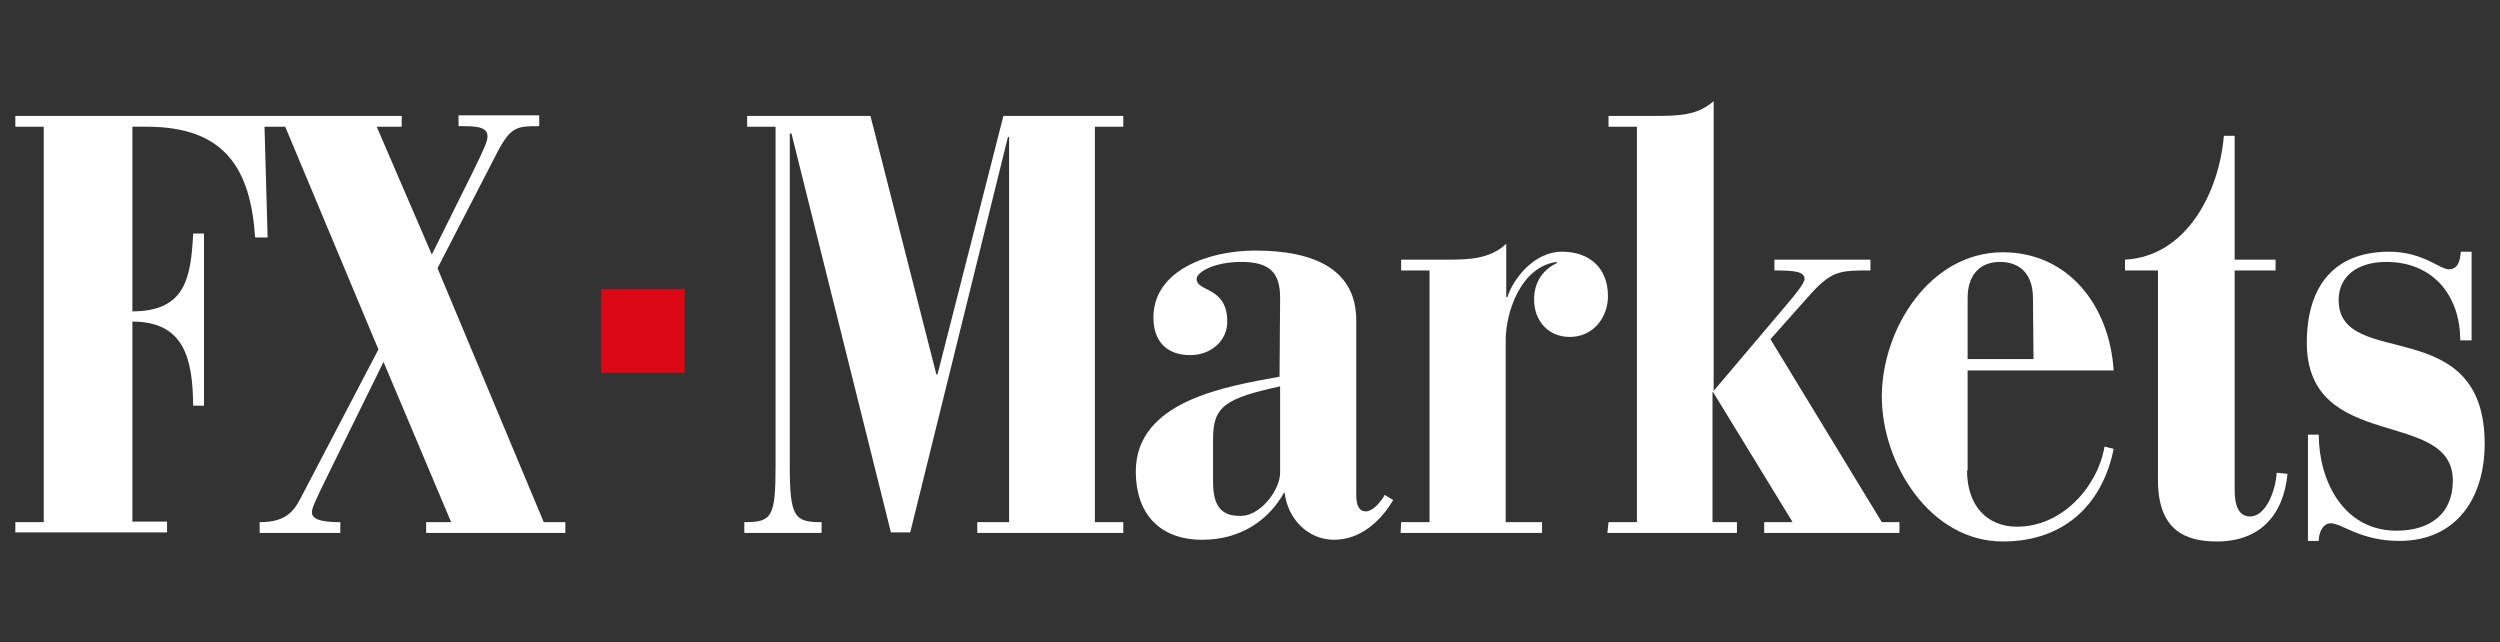
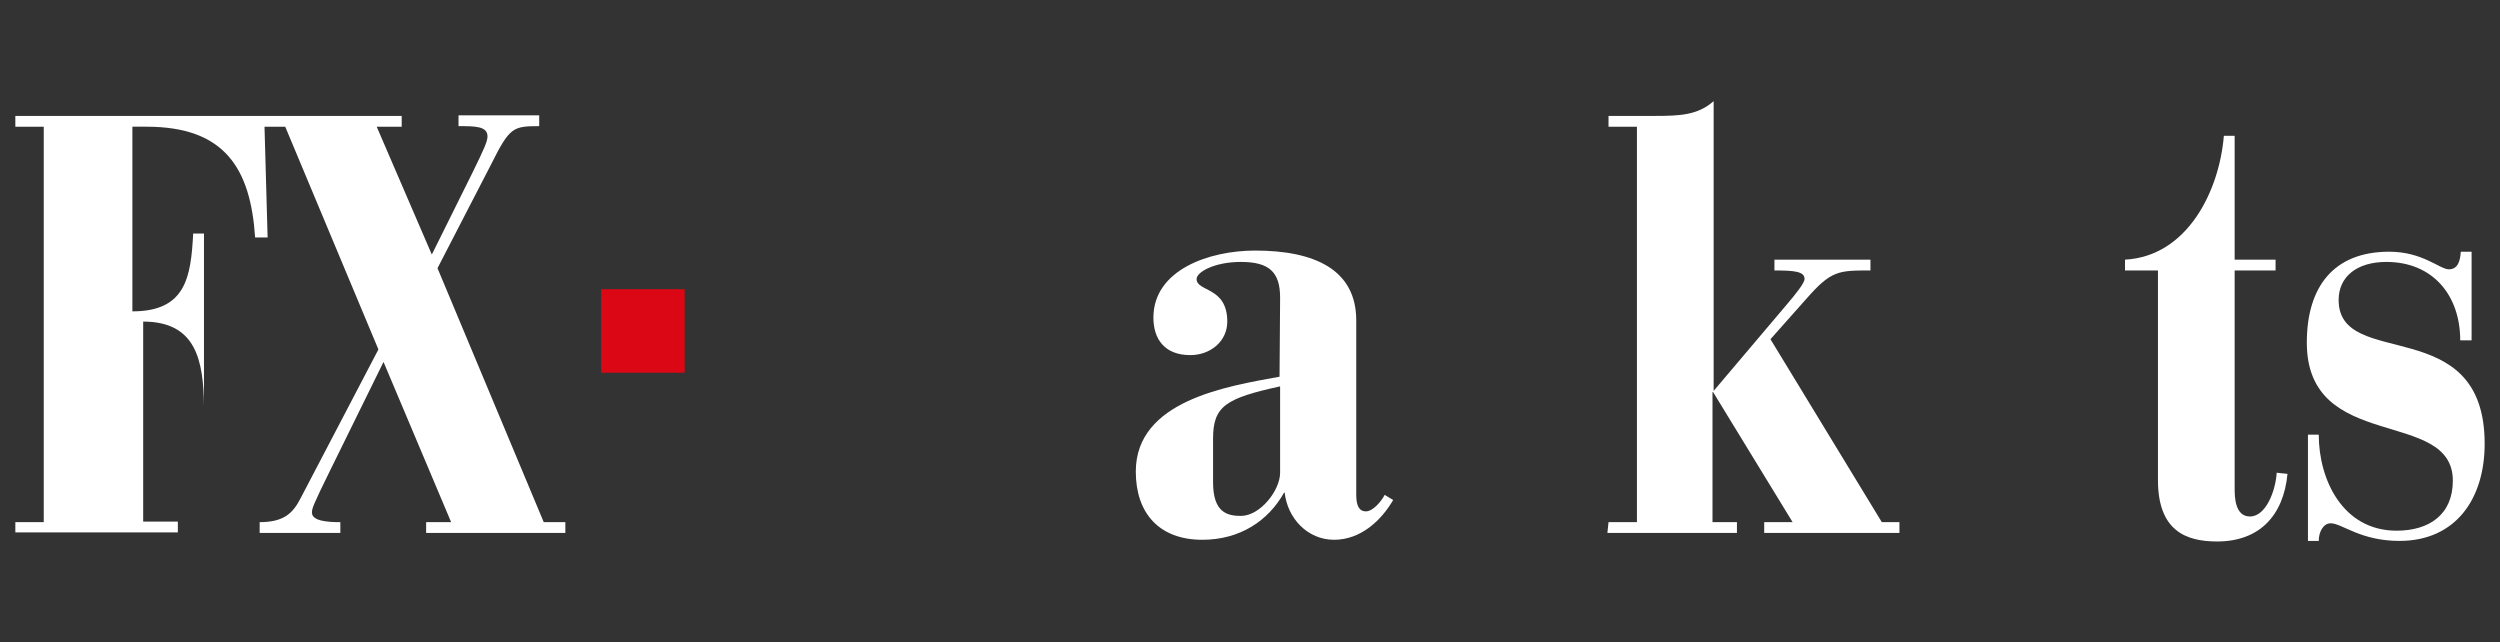
<svg xmlns="http://www.w3.org/2000/svg" version="1.1" id="Layer_1" x="0px" y="0px" width="440px" height="113px" viewBox="0 0 440 113" style="enable-background:new 0 0 440 113;" xml:space="preserve">
  <rect x="0" y="0" width="440" height="113" fill="#333333" stroke="none" />
  <style type="text/css">
	.st0{fill:#FFFFFF;}
	.st1{fill:#DB0714;}
</style>
  <g id="FX_markets_-_white">
    <g>
      <g>
        <g>
-           <path class="st0" d="M2.7,91.9h5V22.3h-5v-1.9h43.8l0.6,21.4h-2.2c-0.8-12.1-5.3-19.5-19.1-19.5h-2.5v32.5      c9.4,0,10.3-6,10.7-13.7h1.9v30.3h-1.9c-0.1-8-1.4-14.8-10.7-14.8v35.2h6.1v1.9H2.7V91.9z" />
+           <path class="st0" d="M2.7,91.9h5V22.3h-5v-1.9h43.8l0.6,21.4h-2.2c-0.8-12.1-5.3-19.5-19.1-19.5h-2.5v32.5      c9.4,0,10.3-6,10.7-13.7h1.9v30.3c-0.1-8-1.4-14.8-10.7-14.8v35.2h6.1v1.9H2.7V91.9z" />
          <path class="st0" d="M45.7,91.9c4.4,0,5.9-1.7,7.2-4.2l13.7-26.2L50.2,22.3h-3.8v-1.9h24.3v1.9h-4.4L76,44.8l7.2-14.5      c2-4.1,2.6-5.4,2.6-6.3c0-1.8-2.2-1.8-5.1-1.8v-1.9h14.2v1.9c-4.6,0-5.2,0.2-8.4,6.6L77,47.2l18.7,44.7h3.8v1.9H75v-1.9h4.4      L67.5,63.7l-9.4,19.1c-3,6.1-3.2,6.7-3.2,7.4c0,1.5,2.7,1.7,5,1.7v1.9H45.7V91.9z" />
-           <path class="st0" d="M131,91.9c4.8,0,5.5-0.8,5.5-9.8V22.3h-5v-1.9h21.7l11.6,45.5h0.2l11.6-45.5h21.1v1.9h-5v69.6h5v1.9H172      v-1.9h5.6V24.1h-0.2l-17.2,69.6h-3.4l-17.5-70.2H139v58.6c0,9,0.9,9.8,5.6,9.8v1.9H131L131,91.9L131,91.9z" />
          <path class="st0" d="M225.3,52.4c0-4.5-1.9-6.3-6.9-6.3c-4.7,0-7.8,1.8-7.8,3c0,2.3,5.4,1.3,5.4,7.5c0,3.5-3,5.9-6.5,5.9      c-4.6,0-6.5-2.9-6.5-6.6c0-8.4,9.8-11.8,17.9-11.8c10.4,0,17.8,3.3,17.8,12.3v30.7c0,1.7,0.4,2.9,1.7,2.9c1.3,0,2.8-1.9,3.3-2.9      l1.5,0.9c-2.1,3.6-5.7,7-10.4,7c-4.7,0-8.2-3.8-8.7-8.3H226c-2.8,5-7.8,8.3-14.4,8.3c-7.6,0-11.7-4.7-11.7-12      c0-12.5,16-15,25.3-16.7L225.3,52.4L225.3,52.4z M213.5,84.9c0,5.3,2.5,5.9,4.9,5.9c3.4,0,6.9-4.5,6.9-7.6V68      c-9.6,2.1-11.8,3.5-11.8,9.2L213.5,84.9L213.5,84.9z" />
-           <path class="st0" d="M246.6,91.9h5V47.6h-5v-1.9h8.2c3.6,0,7.5-0.1,10.3-2.8v9.4h0.2c1-3.2,4.7-8,9.6-8c5,0,8.1,3,8.1,7.8      c0,3.9-2.7,7.2-6.7,7.2c-3.8,0-6.3-2.8-6.3-6.6c0-3,1.5-5.2,4-6.4v-0.2c-6.3,0.8-9,8.8-9,13.8v32h6.4v1.9h-24.9L246.6,91.9      L246.6,91.9z" />
          <path class="st0" d="M283.1,91.9h5V22.3h-5v-1.9h8.2c4.2,0,7.5-0.1,10.3-2.6v51l12.7-15c1.8-2.1,3.3-4,3.3-4.7      c0-1.3-1.7-1.5-5.3-1.5v-1.9h16.9v1.9c-5.6,0-6.9,0-11.2,4.9l-6.4,7.2l19.6,32.2h3.1v1.9h-23.8v-1.9h5l-14-22.9h-0.1v22.9h4.3      v1.9h-22.8L283.1,91.9L283.1,91.9z" />
-           <path class="st0" d="M346.2,82.8c0,6.3,3.6,9.9,8.8,9.9c8,0,14.2-7.1,15.4-14.1L372,79c-1.8,9.1-8.1,16.3-19.5,16.3      c-12.8,0-21.3-13.7-21.3-25.5c0-11.8,8.4-25.4,21.3-25.4c11.6,0,18.8,9.5,19.5,20.8h-25.7V82.8z M357.8,52.5      c0-4.6-2.6-6.4-5.8-6.4c-3.1,0-5.7,1.8-5.7,6.4v10.7h11.6L357.8,52.5L357.8,52.5z" />
          <path class="st0" d="M379.8,47.6H374v-1.9c11-0.6,16.6-12.1,17.4-21.8h1.9v21.8h7.2v1.9h-7.2v38.7c0,3,0.9,4.6,2.7,4.6      c2.8,0,4.5-4.5,4.7-7.7l1.9,0.2c-0.7,7.3-4.9,11.9-12.4,11.9c-5.5,0-10.4-1.9-10.4-10.8L379.8,47.6L379.8,47.6z" />
          <path class="st0" d="M406.2,76.5h1.9c0,7.9,4.2,16.9,13.7,16.9c5.7,0,9.9-2.8,9.9-8.8c0-12.9-25.7-4.8-25.7-24.3      c0-9.8,4.7-16,14.5-16c5.9,0,8.9,3.1,10.5,3.1s2-1.5,2.1-3.1h1.9v15.6H433c0-7.9-4.8-13.8-13-13.8c-5.2,0-8.4,2.6-8.4,6.7      c0,12.5,25.7,2,25.7,25.3c0,9.7-5.1,17.1-15,17.1c-6.9,0-10.1-3.1-12.1-3.1c-1.3,0-2.1,1.5-2.1,3.1h-1.9L406.2,76.5L406.2,76.5z      " />
        </g>
      </g>
      <rect x="105.8" y="50.9" class="st1" width="14.7" height="14.7" />
    </g>
  </g>
</svg>